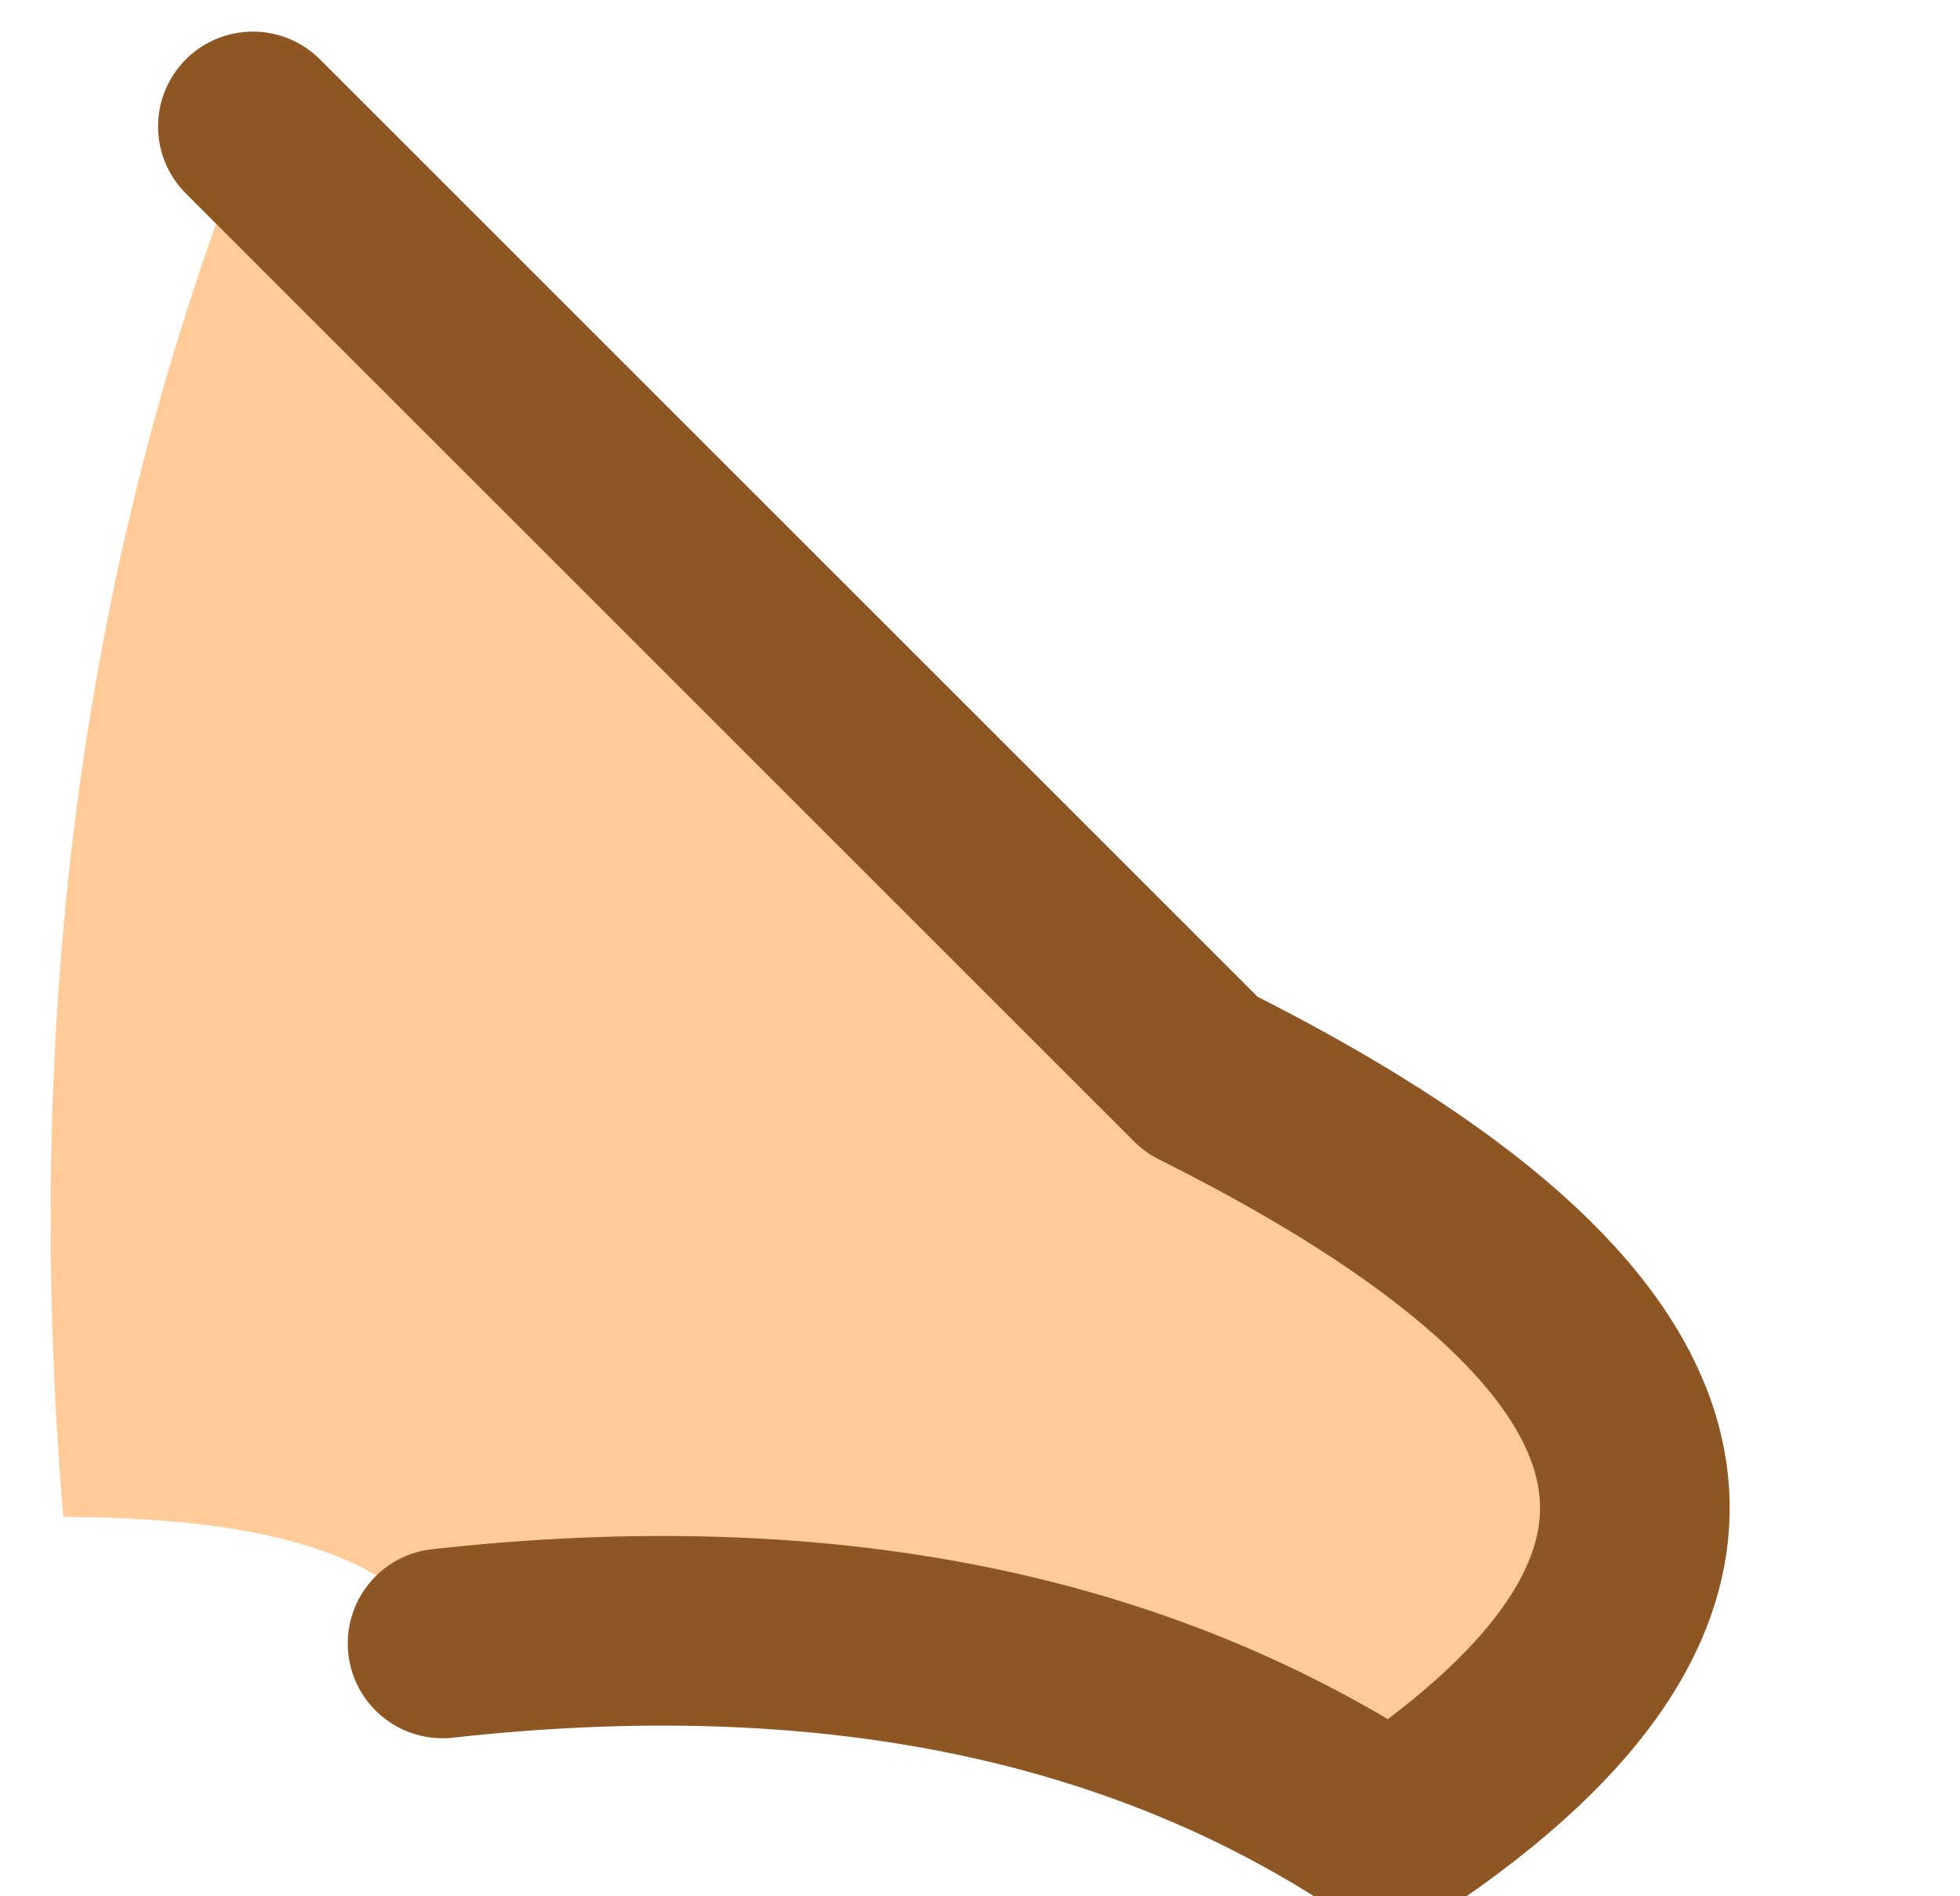
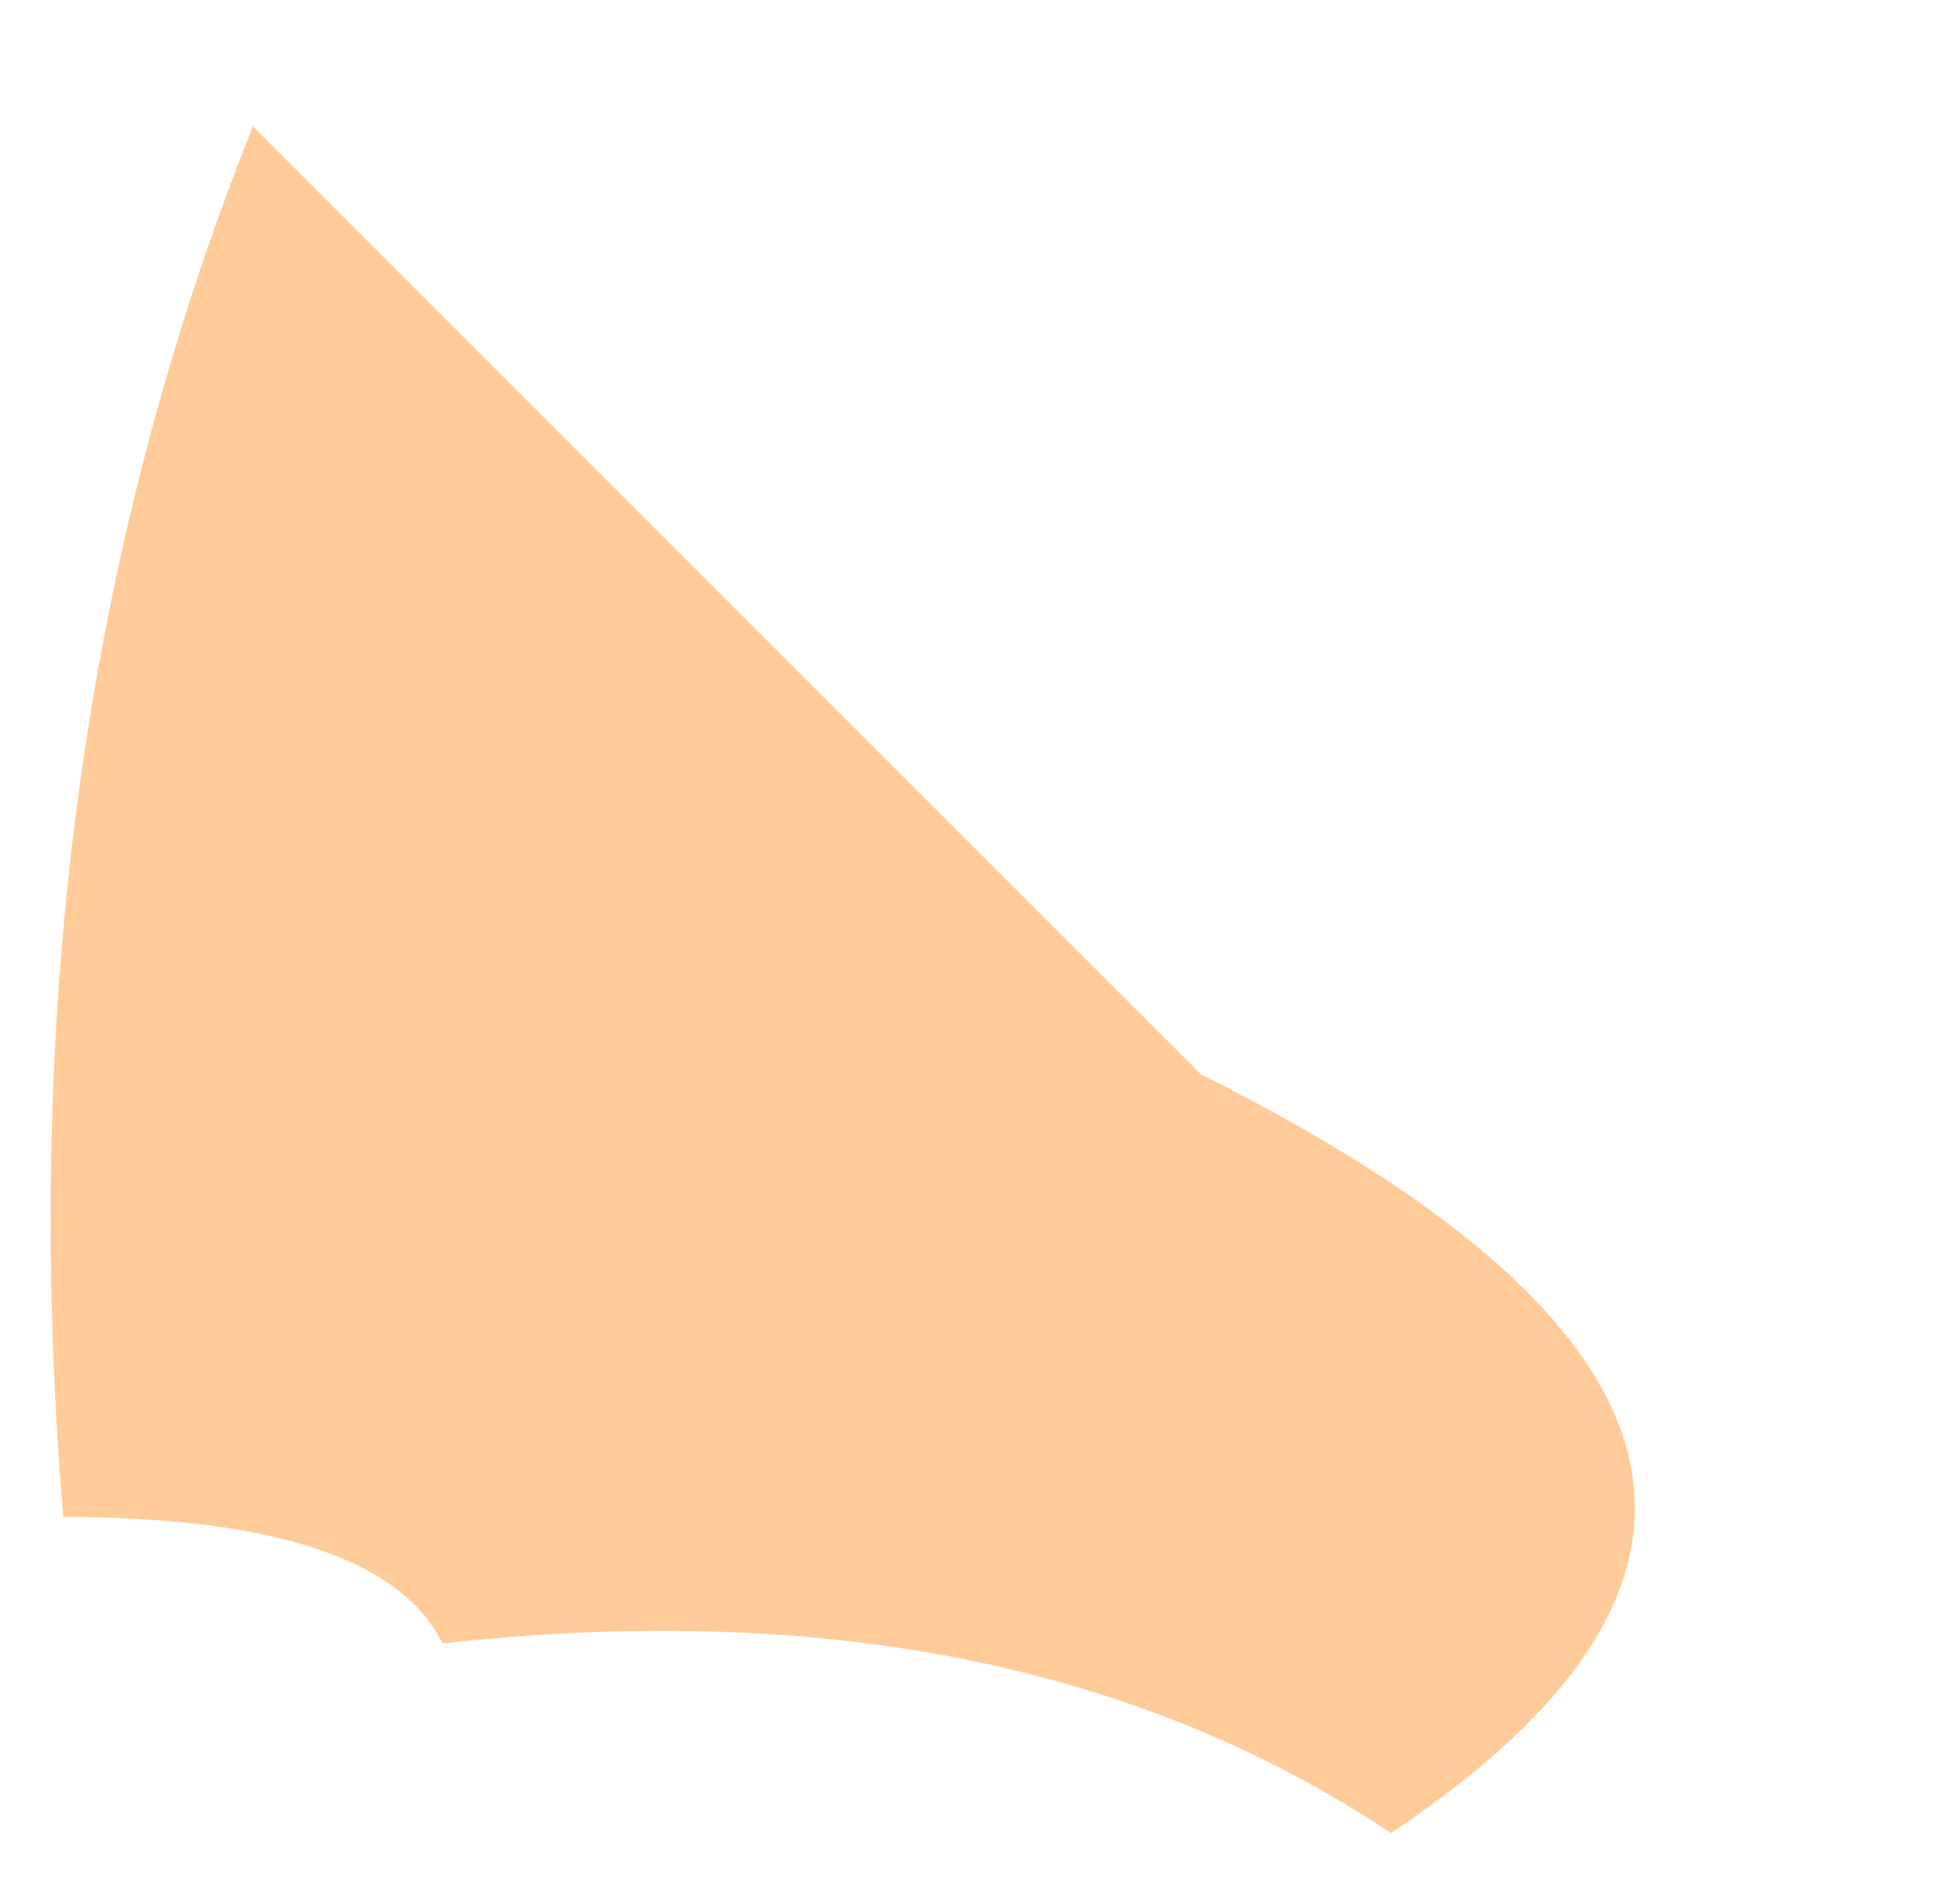
<svg xmlns="http://www.w3.org/2000/svg" height="1.5px" width="1.55px">
  <g transform="matrix(1.0, 0.0, 0.0, 1.0, 84.25, 16.05)">
    <path d="M-84.05 -15.95 Q-83.7 -15.6 -83.3 -15.2 -82.7 -14.9 -83.15 -14.6 -83.45 -14.8 -83.9 -14.75 -83.95 -14.85 -84.2 -14.85 -84.25 -15.45 -84.05 -15.95" fill="#ffcc99" fill-rule="evenodd" stroke="none" />
-     <path d="M-83.9 -14.75 Q-83.45 -14.8 -83.15 -14.6 -82.7 -14.9 -83.3 -15.2 -83.7 -15.6 -84.05 -15.95" fill="none" stroke="#8d5623" stroke-linecap="round" stroke-linejoin="round" stroke-width="0.15" />
  </g>
</svg>